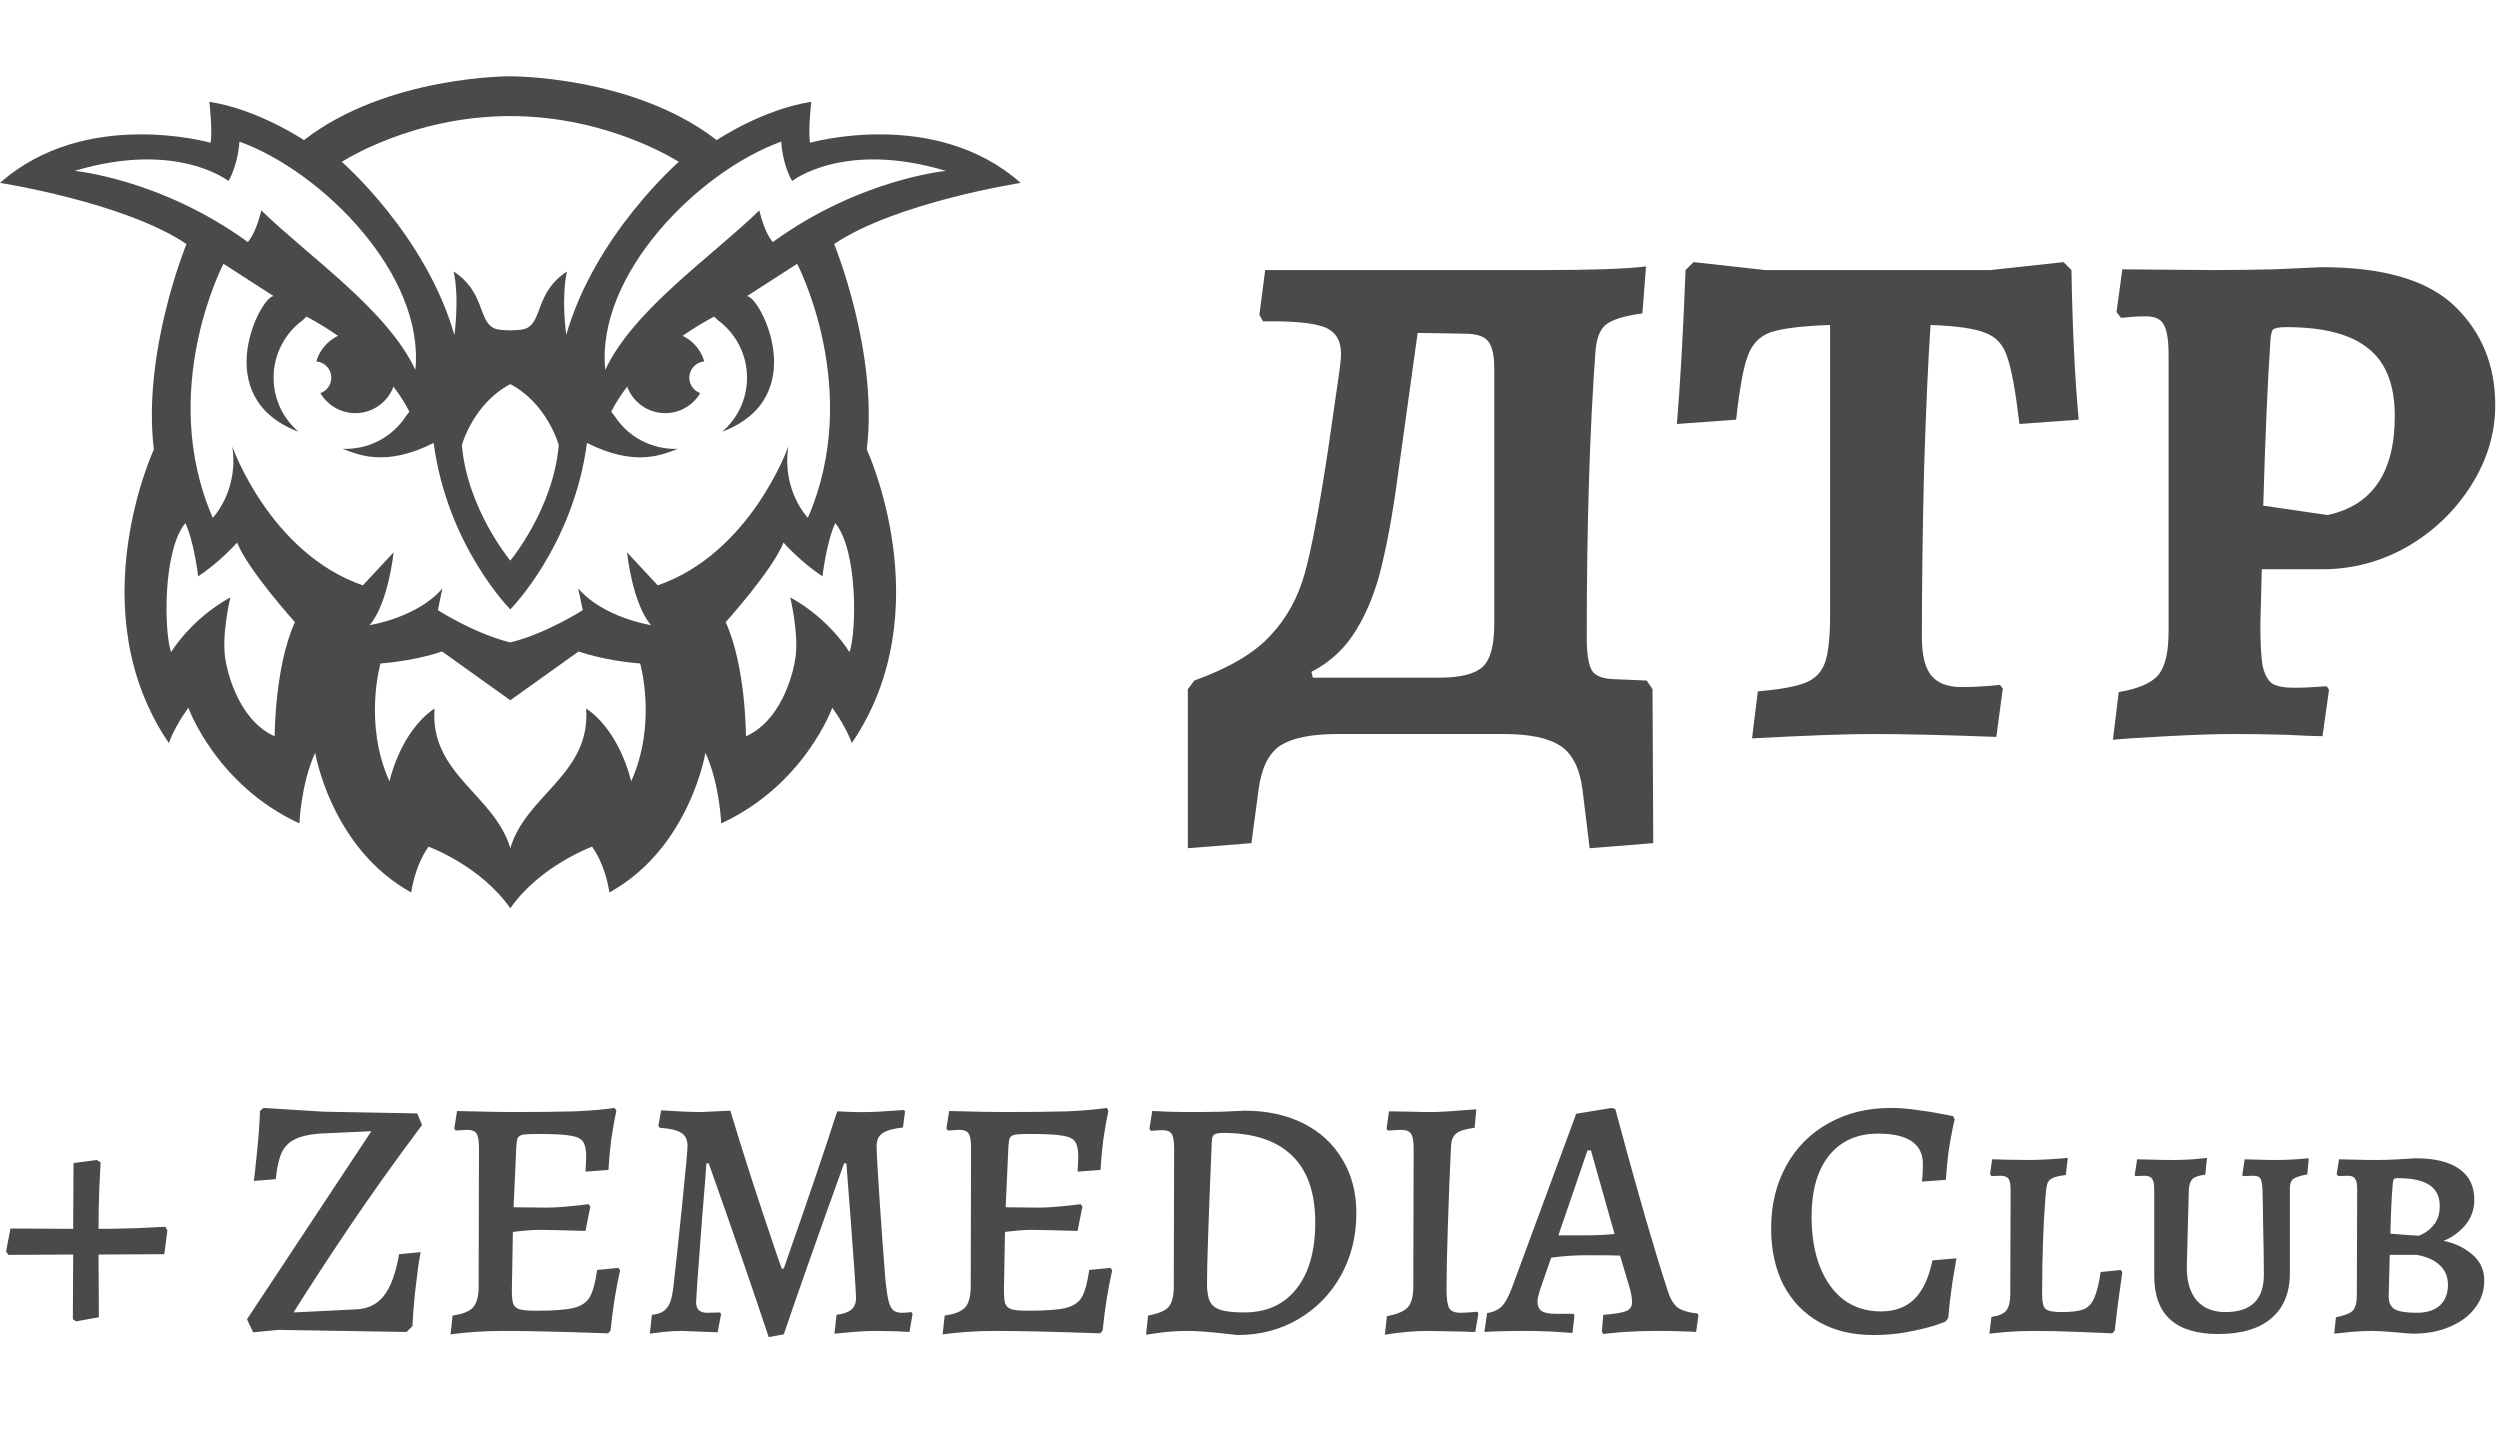
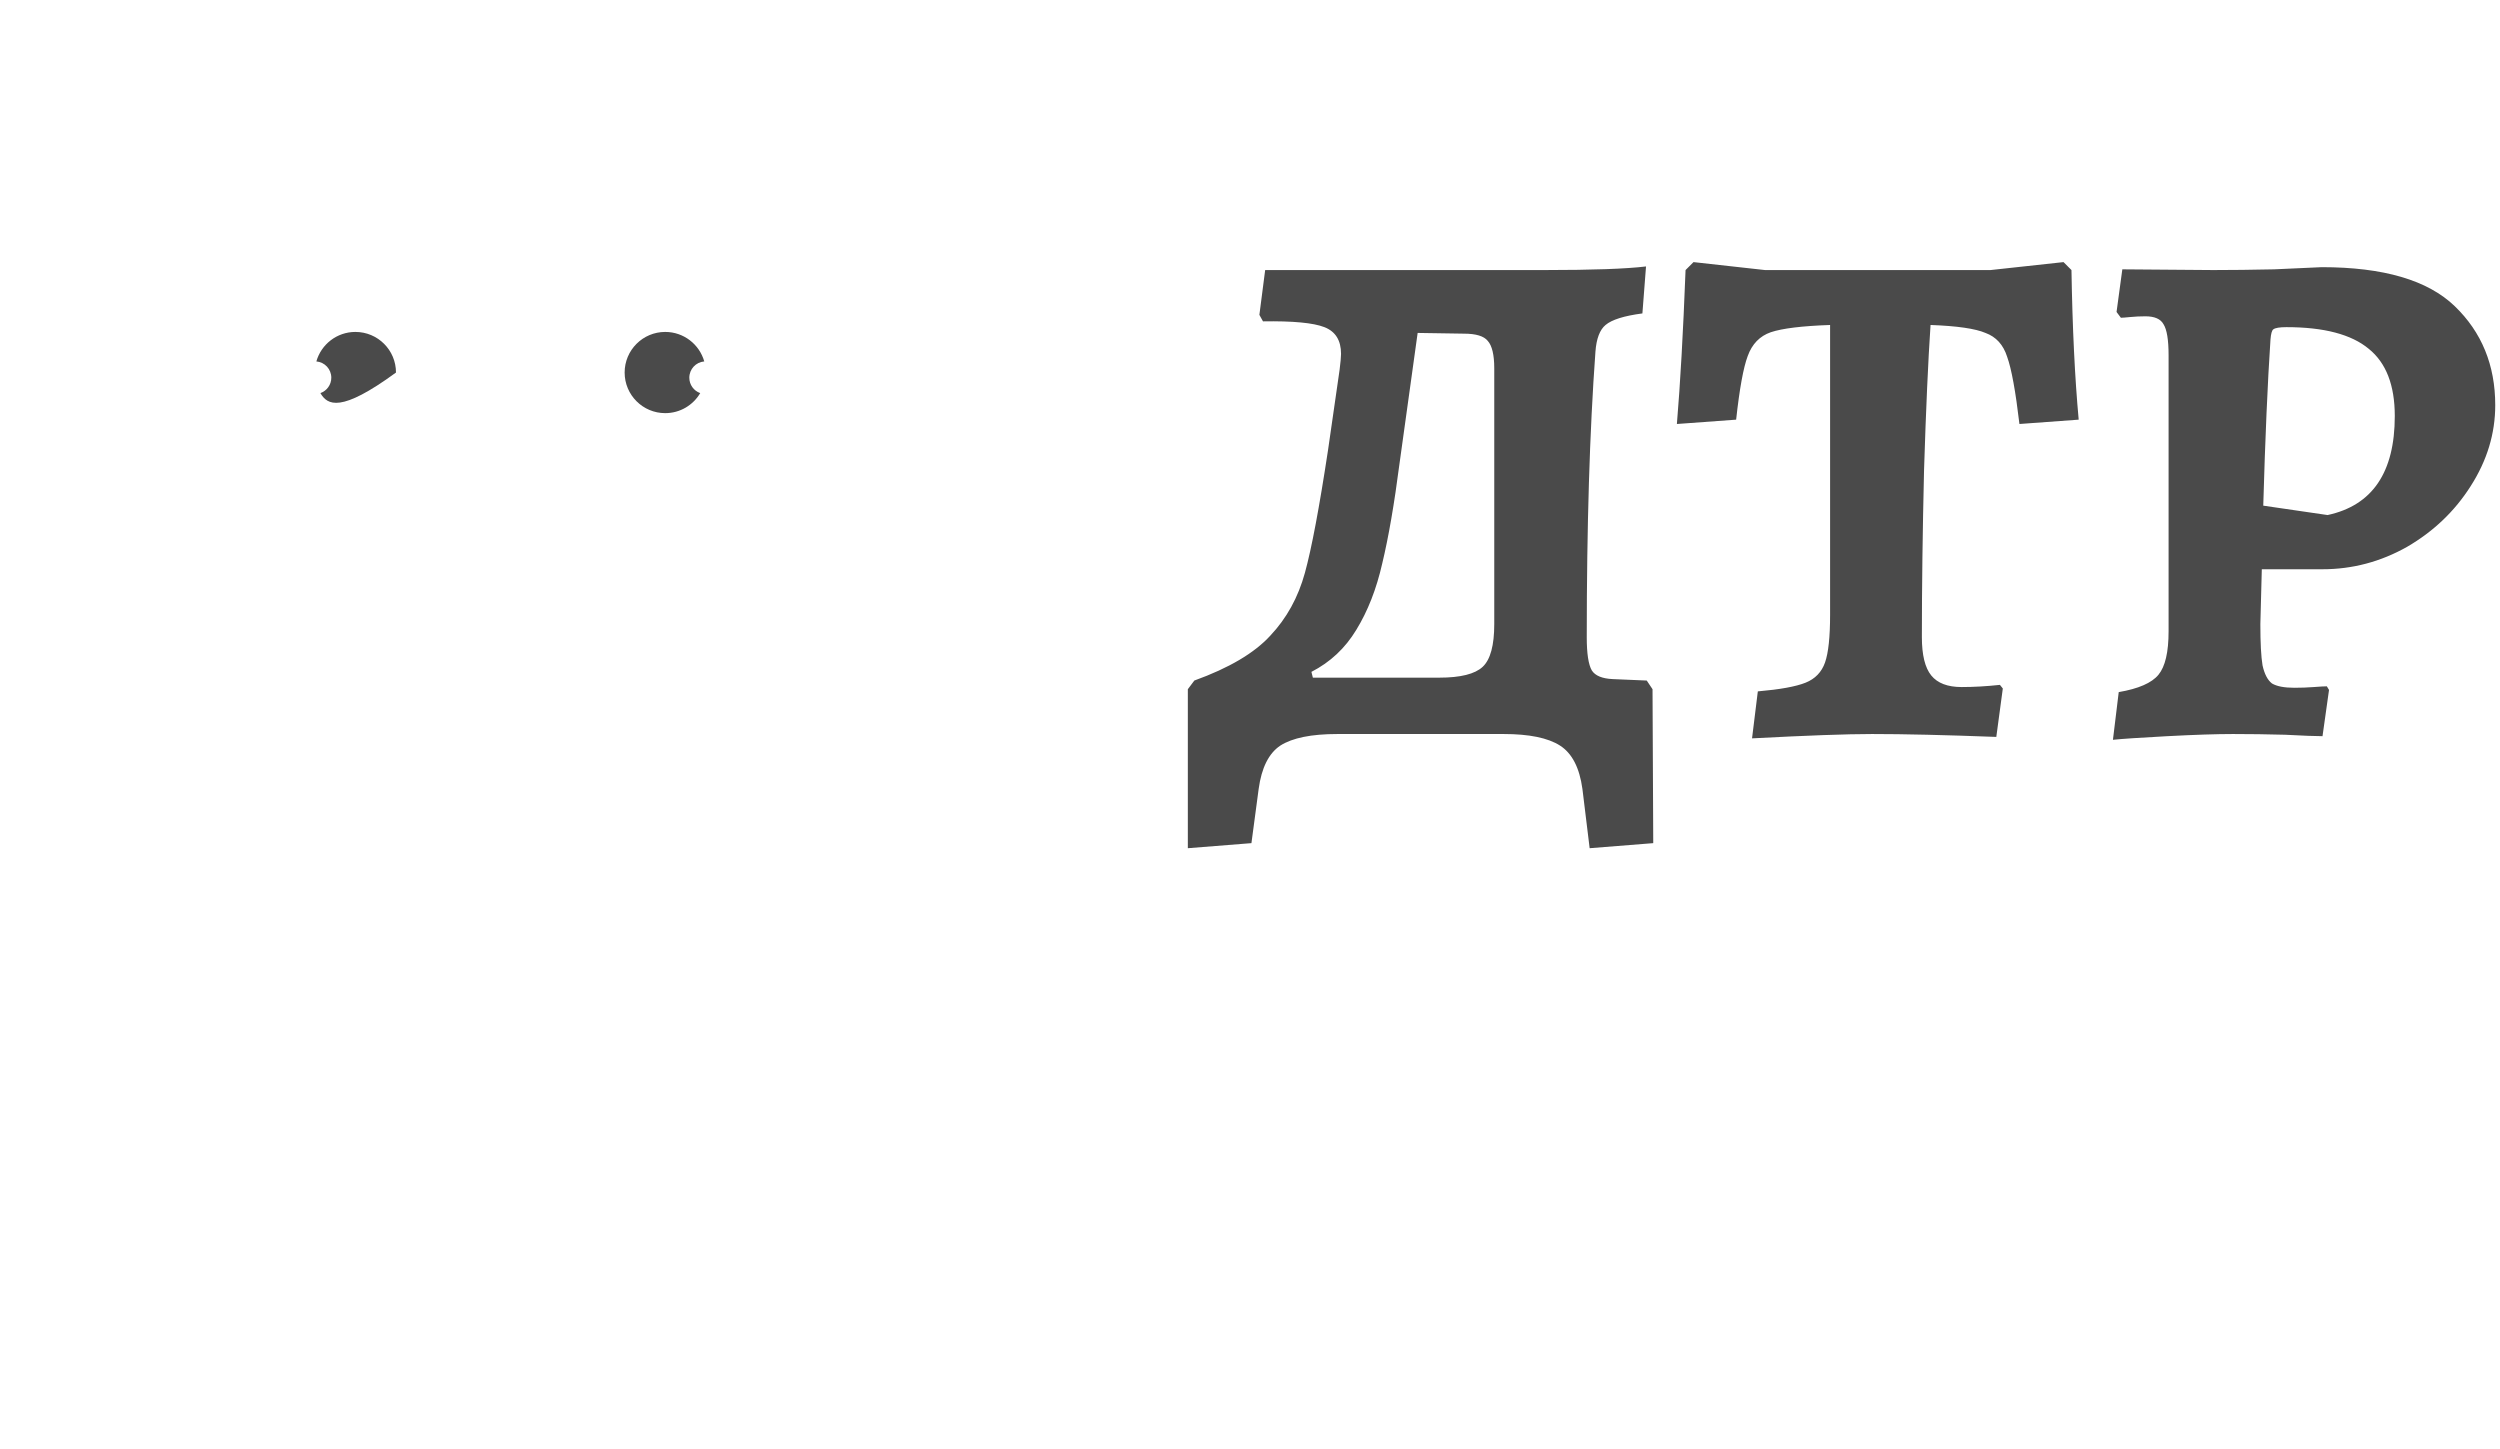
<svg xmlns="http://www.w3.org/2000/svg" width="2425" height="1406" viewBox="0 0 2425 1406" fill="none">
-   <path fill-rule="evenodd" clip-rule="evenodd" d="M344.743 321.975C366.481 321.975 384.105 339.608 384.105 361.362C384.105 383.117 366.481 400.745 344.743 400.745C330.28 400.745 317.641 392.942 310.797 381.312C316.95 379.14 321.368 373.27 321.368 366.371C321.368 358.069 314.989 351.264 306.87 350.585C311.556 334.07 326.736 321.975 344.748 321.975" fill="#4A4A4A" />
+   <path fill-rule="evenodd" clip-rule="evenodd" d="M344.743 321.975C366.481 321.975 384.105 339.608 384.105 361.362C330.28 400.745 317.641 392.942 310.797 381.312C316.95 379.14 321.368 373.27 321.368 366.371C321.368 358.069 314.989 351.264 306.87 350.585C311.556 334.07 326.736 321.975 344.748 321.975" fill="#4A4A4A" />
  <path fill-rule="evenodd" clip-rule="evenodd" d="M645.261 321.975C663.264 321.975 678.448 334.07 683.134 350.585C675.015 351.264 668.636 358.069 668.636 366.371C668.636 373.274 673.05 379.145 679.207 381.312C672.363 392.938 659.729 400.745 645.265 400.745C623.527 400.745 605.899 383.112 605.899 361.362C605.899 339.612 623.527 321.975 645.265 321.975" fill="#4A4A4A" />
-   <path fill-rule="evenodd" clip-rule="evenodd" d="M179.802 507.359C188.535 526.297 192.176 559.072 192.176 559.072C213.283 545.236 230.028 526.297 230.028 526.297C240.219 552.514 286.079 603.502 286.079 603.502C266.426 646.473 266.426 714.21 266.426 714.21C227.717 696.872 219.108 642.104 219.108 642.104C214.008 618.067 223.474 579.469 223.474 579.469C184.893 600.592 165.969 632.637 165.969 632.637C158.951 612.239 157.983 533.789 179.802 507.363M253.497 204.1C247.907 227.42 240.347 234.783 240.347 234.783C156.277 173.599 72.421 165.762 72.421 165.762C171.781 135.901 221.649 175.596 221.649 175.596C231.602 157.873 232.203 137.356 232.203 137.356C312.665 166.491 412.137 266.402 402.905 358.773C375.415 300.183 299.566 249.02 253.497 204.095V204.1ZM810.198 507.363C801.461 526.301 797.82 559.076 797.82 559.076C776.713 545.24 759.968 526.301 759.968 526.301C749.781 552.518 703.917 603.506 703.917 603.506C723.57 646.477 723.57 714.214 723.57 714.214C762.279 696.876 770.888 642.108 770.888 642.108C775.988 618.071 766.521 579.473 766.521 579.473C805.103 600.596 824.026 632.641 824.026 632.641C831.045 612.244 832.013 533.793 810.198 507.367V507.363ZM736.503 204.1C742.089 227.42 749.649 234.783 749.649 234.783C833.723 173.603 917.579 165.766 917.579 165.766C818.219 135.906 768.355 175.6 768.355 175.6C758.403 157.878 757.797 137.36 757.797 137.36C677.335 166.496 577.863 266.406 587.095 358.777C614.585 300.187 690.434 249.025 736.507 204.1H736.503ZM495 822.734C479.688 770.864 416.763 750.901 421.479 687.264C387.99 709.841 377.803 757.911 377.803 757.911C352.325 701.829 369.07 643.563 369.07 643.563C405.468 640.649 428.758 631.907 428.758 631.907L495.004 679.247L561.25 631.907C561.25 631.907 584.545 640.649 620.943 643.563C620.943 643.563 637.688 701.829 612.21 757.911C612.21 757.911 602.019 709.841 568.533 687.264C573.241 750.901 510.321 770.864 495.009 822.734H495ZM495 74C495 74 375.615 73.271 294.812 135.91C294.812 135.91 250.406 106.045 203.096 98.763C203.096 98.763 206.371 128.26 204.184 138.457C204.184 138.457 82.987 103.861 0 177.422C0 177.422 120.715 196.156 180.876 236.699C180.876 236.699 137.839 341.58 149.229 435.982C149.229 435.982 76.433 592.575 163.786 720.759C163.786 720.759 168.882 705.464 182.714 686.53C182.714 686.53 209.646 761.55 290.45 798.693C290.45 798.693 291.904 760.091 305.736 730.231C305.736 730.231 321.023 822.73 398.91 865.701C398.91 865.701 401.822 840.935 415.655 821.271C415.655 821.271 465.889 839.48 495.004 880.996C524.119 839.48 574.354 821.271 574.354 821.271C588.186 840.935 591.099 865.701 591.099 865.701C668.99 822.73 684.272 730.231 684.272 730.231C698.105 760.091 699.559 798.693 699.559 798.693C780.363 761.55 807.299 686.53 807.299 686.53C821.127 705.464 826.227 720.759 826.227 720.759C913.576 592.571 840.78 435.982 840.78 435.982C852.169 341.58 809.132 236.699 809.132 236.699C869.293 196.156 990.009 177.422 990.009 177.422C907.026 103.861 785.825 138.457 785.825 138.457C783.637 128.26 786.912 98.763 786.912 98.763C739.598 106.045 695.197 135.91 695.197 135.91C614.385 73.275 495 74 495 74ZM495 320.427C488.642 320.435 482.31 319.808 479.543 318.558C463.638 311.357 470.495 283.079 440.028 263.36C445.853 289.581 440.749 324.971 440.749 324.971C413.079 227.804 331.568 157.024 331.568 157.024C331.568 157.024 399.285 112.594 495 112.594C590.715 112.594 658.432 157.024 658.432 157.024C658.432 157.024 576.921 227.804 549.251 324.971C549.251 324.971 544.147 289.581 549.972 263.36C519.51 283.083 526.366 311.357 510.457 318.558C507.69 319.808 501.358 320.435 495 320.427ZM495 543.781C495 543.781 453.136 493.514 448.04 431.605C448.04 431.605 458.977 391.548 495 372.609C531.023 391.548 541.964 431.605 541.964 431.605C536.864 493.514 495 543.781 495 543.781ZM297.238 307.082C297.426 307.163 368.891 343.009 397.085 399.338C396.027 400.84 394.91 402.295 393.742 403.703C380.238 424.386 357.016 436.362 332.348 435.359C346.462 440.415 372.75 453.752 420.631 429.664C433.943 529.68 495 591.108 495 591.108C495 591.108 556.057 529.676 569.369 429.664C617.254 453.752 643.542 440.415 657.652 435.359C632.984 436.362 609.762 424.386 596.258 403.703C595.09 402.29 593.973 400.836 592.915 399.338C621.113 343.009 692.579 307.163 692.766 307.082C693.99 308.229 695.163 309.373 696.293 310.525C713.46 323.093 724.61 343.406 724.61 366.325C724.61 387.311 715.259 406.109 700.497 418.784C788.712 385.413 736.682 286.437 724.516 287.269L773.254 255.894C773.254 255.894 837.501 378.433 783.629 502.252C783.629 502.252 758.151 476.031 764.701 433.06C764.701 433.06 728.303 536.485 638.042 567.805L608.198 535.756C608.198 535.756 613.293 585.284 631.492 606.407C631.492 606.407 584.907 599.124 560.884 570.719L565.25 591.842C565.25 591.842 530.293 614.419 495 623.161C459.702 614.424 424.75 591.842 424.75 591.842L429.116 570.719C405.097 599.124 358.508 606.407 358.508 606.407C376.707 585.284 381.802 535.756 381.802 535.756L351.958 567.805C261.697 536.485 225.299 433.06 225.299 433.06C231.853 476.031 206.375 502.252 206.375 502.252C152.512 378.433 216.754 255.894 216.754 255.894L265.488 287.269C253.327 286.432 201.297 385.408 289.507 418.784C274.745 406.113 265.394 387.311 265.394 366.325C265.394 343.406 276.545 323.098 293.712 310.525C294.846 309.373 296.018 308.225 297.242 307.082H297.238Z" fill="#4A4A4A" />
  <path d="M1603.65 817.851L1541.96 822.758L1534.95 765.276C1532.14 744.713 1524.9 730.693 1513.22 723.216C1501.53 715.739 1483.31 712 1458.54 712H1297.31C1272.07 712 1253.61 715.739 1241.93 723.216C1230.71 730.693 1223.7 744.713 1220.9 765.276L1213.89 817.851L1152.2 822.758V668.538L1158.51 660.126C1192.16 647.975 1216.69 633.488 1232.12 616.664C1248.01 599.84 1259.22 579.511 1265.76 555.677C1272.31 531.843 1279.78 492.12 1288.2 436.507L1299.41 358.696C1300.35 351.219 1300.81 346.078 1300.81 343.274C1300.81 330.189 1295.44 321.543 1284.69 317.337C1273.94 313.131 1254.08 311.262 1225.11 311.729L1221.6 305.42L1227.21 261.958H1498.5C1544.76 261.958 1577.48 260.79 1596.64 258.453L1593.13 304.018C1575.37 306.355 1563.46 310.093 1557.38 315.234C1551.77 319.907 1548.5 328.553 1547.57 341.171C1541.96 418.281 1539.15 510.579 1539.15 618.066C1539.15 633.955 1540.79 644.704 1544.06 650.312C1547.33 655.453 1554.11 658.257 1564.39 658.724L1597.34 660.126L1602.95 668.538L1603.65 817.851ZM1449.43 357.294C1449.43 344.209 1447.32 335.329 1443.12 330.656C1439.38 325.983 1431.67 323.646 1419.98 323.646L1375.12 322.945L1357.6 449.125C1352.46 488.848 1346.85 521.328 1340.77 546.564C1335.16 571.333 1326.75 592.83 1315.54 611.056C1304.79 628.815 1290.3 642.367 1272.07 651.714L1273.48 657.322H1396.15C1416.71 657.322 1430.73 653.817 1438.21 646.807C1445.69 639.797 1449.43 626.011 1449.43 605.448V357.294ZM1705.09 670.641C1726.59 668.772 1742.01 665.968 1751.36 662.229C1760.7 658.49 1767.01 651.948 1770.28 642.601C1773.55 633.254 1775.19 617.832 1775.19 596.335V315.234C1748.08 316.169 1728.92 318.505 1717.71 322.244C1706.96 325.983 1699.48 333.694 1695.28 345.377C1691.07 356.593 1687.33 377.156 1684.06 407.065L1626.58 411.271C1629.85 372.482 1632.65 322.711 1634.99 261.958L1642.7 254.247L1712.1 261.958H1930.81L2001.61 254.247L2009.32 261.958C2010.26 318.038 2012.59 366.407 2016.33 407.065L1958.85 411.271C1955.11 379.492 1951.14 357.761 1946.93 346.078C1943.2 334.395 1936.19 326.684 1925.9 322.945C1916.09 318.739 1898.33 316.169 1872.63 315.234C1870.29 349.817 1868.19 396.784 1866.32 456.135C1864.92 515.486 1864.22 569.463 1864.22 618.066C1864.22 635.357 1867.25 647.742 1873.33 655.219C1879.4 662.696 1889.22 666.435 1902.77 666.435C1914.45 666.435 1926.84 665.734 1939.92 664.332L1942.73 667.837L1936.42 714.804C1886.88 712.935 1846.69 712 1815.85 712C1791.55 712 1752.76 713.402 1699.48 716.206L1705.09 670.641ZM2055.16 671.342C2074.32 668.071 2087.17 662.463 2093.71 654.518C2100.25 646.573 2103.53 632.553 2103.53 612.458V344.676C2103.53 329.721 2101.89 319.674 2098.62 314.533C2095.81 309.392 2089.97 306.822 2081.09 306.822C2075.95 306.822 2071.05 307.056 2066.37 307.523C2061.7 307.99 2058.66 308.224 2057.26 308.224L2053.05 302.616L2058.66 261.257L2146.99 261.958C2164.75 261.958 2184.37 261.724 2205.87 261.257C2227.84 260.322 2243.26 259.621 2252.14 259.154C2311.96 259.154 2354.95 271.772 2381.12 297.008C2407.29 322.244 2420.38 354.256 2420.38 393.045C2420.38 420.618 2412.43 446.788 2396.54 471.557C2381.12 495.858 2360.56 515.486 2334.86 530.441C2309.15 544.928 2281.81 552.172 2252.84 552.172H2193.95L2192.55 605.448C2192.55 623.674 2193.25 636.993 2194.66 645.405C2196.52 653.817 2199.56 659.659 2203.77 662.93C2208.44 665.734 2215.69 667.136 2225.5 667.136C2232.04 667.136 2238.35 666.902 2244.43 666.435C2250.5 665.968 2254.71 665.734 2257.04 665.734L2259.15 669.239L2252.84 714.103C2246.3 714.103 2234.15 713.636 2216.39 712.701C2199.1 712.234 2182.27 712 2165.91 712C2150.03 712 2128.76 712.701 2102.12 714.103C2075.95 715.505 2058.43 716.673 2049.55 717.608L2055.16 671.342ZM2257.75 499.597C2301.21 490.25 2322.94 458.238 2322.94 403.56C2322.94 373.651 2314.53 351.92 2297.7 338.367C2280.88 324.347 2254.24 317.337 2217.79 317.337C2211.25 317.337 2207.04 318.038 2205.17 319.44C2203.77 320.375 2202.83 323.646 2202.37 329.254C2199.56 371.314 2197.23 425.057 2195.36 490.484L2257.75 499.597Z" fill="#4A4A4A" />
-   <path d="M70.654 1279.7L70.986 1216.9L8.186 1217.23L5.86 1213.91L10.179 1191.65L70.986 1191.98L71.318 1128.18L93.913 1125.19L97.568 1127.52C97.347 1131.73 96.903 1140.81 96.239 1154.77C95.796 1168.72 95.574 1181.13 95.574 1191.98C106.429 1191.98 118.834 1191.76 132.789 1191.32C146.966 1190.65 156.159 1190.21 160.368 1189.99L162.362 1193.64L159.371 1216.57L95.574 1216.9L95.907 1277.71L73.976 1281.7L70.654 1279.7ZM239.577 1279.7L360.193 1097.28L309.355 1099.61C299.165 1100.49 291.301 1102.38 285.764 1105.26C280.226 1107.92 276.017 1112.24 273.137 1118.22C270.479 1124.2 268.596 1132.73 267.488 1143.8L246.223 1145.46C246.887 1141.25 247.884 1132.17 249.213 1118.22C250.764 1104.04 251.761 1090.53 252.204 1077.68L255.526 1074.69L314.007 1078.34L404.718 1080L409.37 1091.3C383.453 1125.86 359.529 1159.42 337.599 1191.98C315.89 1224.32 298.279 1251.35 284.767 1273.06L345.573 1270.07C356.871 1269.62 365.842 1265.19 372.488 1256.78C379.133 1248.14 384.007 1234.73 387.108 1216.57L408.041 1214.58C407.598 1216.57 406.823 1221.11 405.715 1228.2C404.829 1235.07 403.722 1244.15 402.392 1255.45C401.285 1266.52 400.51 1276.82 400.067 1286.35L394.418 1292L269.814 1290L245.558 1292.33L239.577 1279.7ZM601.506 1232.19C597.519 1249.69 594.418 1269.18 592.203 1290.67L589.877 1293.33C545.352 1291.78 511.46 1291 488.2 1291C470.7 1291 453.643 1292.11 437.03 1294.32L439.023 1276.05C448.77 1274.72 455.416 1272.06 458.96 1268.07C462.504 1264.09 464.276 1257.33 464.276 1247.8L464.609 1113.9C464.609 1106.81 463.833 1102.05 462.283 1099.61C460.732 1097.17 457.631 1095.95 452.979 1095.95L442.014 1096.62L440.685 1094.62L443.343 1077.68C469.26 1078.34 486.76 1078.68 495.843 1078.68C521.539 1078.68 542.029 1078.45 557.314 1078.01C572.82 1077.35 585.779 1076.24 596.19 1074.69L597.851 1077.35C596.079 1085.54 594.418 1094.96 592.867 1105.59C591.538 1116.22 590.652 1125.97 590.209 1134.83L567.947 1136.49L568.611 1122.54C568.611 1115.45 567.614 1110.46 565.621 1107.58C563.627 1104.48 559.529 1102.49 553.326 1101.6C547.345 1100.49 536.823 1099.94 521.76 1099.94C514.893 1099.94 510.13 1100.16 507.472 1100.61C504.814 1101.05 503.042 1102.16 502.156 1103.93C501.491 1105.48 501.048 1108.25 500.827 1112.24L498.168 1171.05L531.064 1171.38C535.937 1171.38 542.029 1171.05 549.339 1170.38C556.871 1169.72 564.07 1168.94 570.937 1168.06L572.598 1170.38L567.947 1193.98C544.687 1193.31 529.735 1192.98 523.089 1192.98C516.665 1192.98 508.137 1193.64 497.504 1194.97L496.507 1251.46C496.507 1257.66 496.95 1262.09 497.836 1264.75C498.944 1267.41 501.048 1269.18 504.149 1270.07C507.251 1270.95 512.678 1271.4 520.431 1271.4C537.045 1271.4 549.007 1270.51 556.317 1268.74C563.627 1266.97 568.833 1263.53 571.934 1258.44C575.035 1253.12 577.472 1244.26 579.244 1231.85L599.845 1229.86L601.506 1232.19ZM745.639 1296.98C730.797 1252.23 711.415 1196.08 687.491 1128.52H685.165C685.165 1130.95 683.725 1149.45 680.845 1184.01C677.079 1233.85 675.196 1260.21 675.196 1263.09C675.196 1269.96 678.741 1273.39 685.829 1273.39L698.456 1273.06L699.453 1274.72L696.13 1292.33L687.491 1292C671.541 1291.33 662.681 1291 660.909 1291C655.814 1291 649.943 1291.33 643.298 1292C636.652 1292.88 632.333 1293.44 630.339 1293.66L632.333 1275.38C638.978 1274.72 643.741 1272.61 646.621 1269.07C649.722 1265.53 651.826 1259.32 652.934 1250.46C655.149 1231.41 658.029 1204.5 661.573 1169.72C665.117 1134.94 666.89 1115.56 666.89 1111.57C666.89 1105.59 664.896 1101.38 660.909 1098.94C656.921 1096.29 649.943 1094.62 639.975 1093.96L638.646 1091.97L641.304 1077.01C657.918 1078.12 670.766 1078.68 679.848 1078.68C681.399 1078.68 688.487 1078.34 701.114 1077.68L708.424 1077.35C720.608 1118.11 735.781 1165.07 753.946 1218.23L758.265 1230.53H760.259C762.917 1222.77 765.022 1216.68 766.572 1212.25C783.408 1164.4 798.582 1119.66 812.094 1078.01C814.752 1078.01 817.078 1078.12 819.072 1078.34C829.04 1078.79 836.572 1078.9 841.667 1078.68C846.54 1078.68 853.296 1078.34 861.936 1077.68C870.575 1077.01 875.559 1076.68 876.888 1076.68L877.885 1078.01L875.891 1093.63C866.366 1094.74 859.72 1096.62 855.955 1099.28C852.189 1101.93 850.306 1106.03 850.306 1111.57C850.306 1117.55 851.303 1135.49 853.296 1165.4C855.29 1195.08 857.173 1220.78 858.945 1242.49C859.831 1251.13 860.828 1257.66 861.936 1262.09C863.043 1266.3 864.594 1269.29 866.588 1271.06C868.581 1272.61 871.35 1273.39 874.894 1273.39C876.888 1273.39 878.882 1273.28 880.875 1273.06C882.869 1272.84 883.977 1272.72 884.198 1272.72L885.195 1274.39L882.205 1292C881.097 1292 876.777 1291.78 869.246 1291.33C861.936 1291.11 855.512 1291 849.974 1291C841.999 1291 833.36 1291.44 824.056 1292.33C814.752 1293.22 809.879 1293.66 809.436 1293.66L811.43 1275.38C818.075 1274.5 822.838 1272.84 825.718 1270.4C828.819 1267.74 830.369 1263.86 830.369 1258.77C830.369 1256.11 829.705 1245.48 828.376 1226.87C827.047 1208.26 825.939 1193.09 825.053 1181.35C822.395 1147.68 821.066 1130.07 821.066 1128.52H818.74C794.373 1196.08 774.879 1251.35 760.259 1294.32L745.639 1296.98ZM1078.83 1232.19C1074.84 1249.69 1071.74 1269.18 1069.53 1290.67L1067.2 1293.33C1022.67 1291.78 988.782 1291 965.523 1291C948.023 1291 930.966 1292.11 914.352 1294.32L916.346 1276.05C926.093 1274.72 932.738 1272.06 936.283 1268.07C939.827 1264.09 941.599 1257.33 941.599 1247.8L941.931 1113.9C941.931 1106.81 941.156 1102.05 939.605 1099.61C938.055 1097.17 934.953 1095.95 930.302 1095.95L919.336 1096.62L918.007 1094.62L920.666 1077.68C946.583 1078.34 964.083 1078.68 973.165 1078.68C998.861 1078.68 1019.35 1078.45 1034.64 1078.01C1050.14 1077.35 1063.1 1076.24 1073.51 1074.69L1075.17 1077.35C1073.4 1085.54 1071.74 1094.96 1070.19 1105.59C1068.86 1116.22 1067.97 1125.97 1067.53 1134.83L1045.27 1136.49L1045.93 1122.54C1045.93 1115.45 1044.94 1110.46 1042.94 1107.58C1040.95 1104.48 1036.85 1102.49 1030.65 1101.6C1024.67 1100.49 1014.15 1099.94 999.083 1099.94C992.216 1099.94 987.453 1100.16 984.795 1100.61C982.137 1101.05 980.364 1102.16 979.478 1103.93C978.814 1105.48 978.371 1108.25 978.149 1112.24L975.491 1171.05L1008.39 1171.38C1013.26 1171.38 1019.35 1171.05 1026.66 1170.38C1034.19 1169.72 1041.39 1168.94 1048.26 1168.06L1049.92 1170.38L1045.27 1193.98C1022.01 1193.31 1007.06 1192.98 1000.41 1192.98C993.988 1192.98 985.459 1193.64 974.827 1194.97L973.83 1251.46C973.83 1257.66 974.273 1262.09 975.159 1264.75C976.266 1267.41 978.371 1269.18 981.472 1270.07C984.573 1270.95 990 1271.4 997.754 1271.4C1014.37 1271.4 1026.33 1270.51 1033.64 1268.74C1040.95 1266.97 1046.16 1263.53 1049.26 1258.44C1052.36 1253.12 1054.79 1244.26 1056.57 1231.85L1077.17 1229.86L1078.83 1232.19ZM1200.37 1294.99C1197.04 1294.54 1189.96 1293.77 1179.1 1292.66C1168.25 1291.55 1159.05 1291 1151.52 1291C1144.43 1291 1136.68 1291.44 1128.26 1292.33C1119.85 1293.44 1114.31 1294.21 1111.65 1294.66L1113.64 1276.05C1123.61 1274.28 1130.26 1271.51 1133.58 1267.74C1136.9 1263.75 1138.56 1257.11 1138.56 1247.8L1138.9 1114.23C1138.9 1107.14 1138.12 1102.38 1136.57 1099.94C1135.02 1097.5 1132.03 1096.29 1127.6 1096.29C1125.16 1096.29 1122.84 1096.4 1120.62 1096.62C1118.41 1096.84 1116.97 1096.95 1116.3 1096.95L1114.97 1094.96L1117.63 1077.68C1120.29 1077.68 1125.38 1077.9 1132.91 1078.34C1140.45 1078.56 1147.98 1078.68 1155.51 1078.68C1165.26 1078.68 1175.22 1078.56 1185.41 1078.34C1195.83 1077.9 1203.03 1077.57 1207.01 1077.35C1228.72 1077.35 1247.77 1081.44 1264.16 1089.64C1280.56 1097.84 1293.18 1109.47 1302.04 1124.53C1311.13 1139.37 1315.67 1156.76 1315.67 1176.7C1315.67 1199.07 1310.68 1219.23 1300.71 1237.17C1290.75 1255.11 1276.9 1269.29 1259.18 1279.7C1241.68 1289.89 1222.08 1294.99 1200.37 1294.99ZM1186.41 1098.94C1182.2 1098.94 1179.32 1099.5 1177.77 1100.61C1176.44 1101.49 1175.67 1103.49 1175.45 1106.59L1175.11 1115.23C1172.23 1183.9 1170.79 1227.31 1170.79 1245.48C1170.79 1253.01 1171.79 1258.77 1173.78 1262.76C1175.78 1266.52 1179.32 1269.18 1184.42 1270.73C1189.51 1272.28 1196.93 1273.06 1206.68 1273.06C1228.61 1273.06 1245.56 1265.41 1257.52 1250.13C1269.7 1234.85 1275.79 1213.36 1275.79 1185.67C1275.79 1156.87 1268.26 1135.27 1253.2 1120.87C1238.14 1106.25 1215.87 1098.94 1186.41 1098.94ZM1345.31 1276.71C1355.5 1274.72 1362.26 1271.84 1365.58 1268.07C1369.13 1264.09 1370.9 1257.44 1370.9 1248.14L1371.23 1113.9C1371.23 1106.81 1370.34 1102.05 1368.57 1099.61C1367.02 1097.17 1363.81 1095.95 1358.94 1095.95L1345.98 1096.62L1344.98 1094.62L1347.31 1078.01L1369.57 1078.34C1374.44 1078.56 1381.2 1078.68 1389.84 1078.68C1395.82 1078.68 1409.88 1077.79 1432.04 1076.02L1430.37 1093.96C1421.51 1095.07 1415.53 1096.95 1412.43 1099.61C1409.33 1102.05 1407.67 1106.37 1407.45 1112.57C1406.34 1135.61 1405.34 1160.75 1404.46 1187.99C1403.57 1215.02 1403.13 1235.95 1403.13 1250.79C1403.13 1259.88 1404.01 1265.97 1405.79 1269.07C1407.56 1271.95 1411.21 1273.39 1416.75 1273.39C1420.3 1273.39 1425.72 1273.06 1433.03 1272.39L1434.03 1274.05L1431.04 1292C1426.83 1292 1423.51 1291.89 1421.07 1291.66L1385.19 1291C1372.56 1291 1358.6 1292.22 1343.32 1294.66L1345.31 1276.71ZM1553.84 1291.66L1555.17 1275.38C1566.46 1274.5 1573.88 1273.28 1577.43 1271.73C1581.19 1270.18 1583.08 1267.3 1583.08 1263.09C1583.08 1259.1 1582.3 1254.45 1580.75 1249.13L1571.45 1217.9C1565.91 1217.68 1555.05 1217.57 1538.88 1217.57C1528.03 1217.57 1516.62 1218.34 1504.66 1219.89L1494.03 1250.46C1492.25 1256.22 1491.37 1260.1 1491.37 1262.09C1491.37 1266.52 1492.7 1269.73 1495.36 1271.73C1498.24 1273.5 1502.89 1274.39 1509.31 1274.39H1526.26L1527.25 1276.05L1525.26 1292.99C1522.38 1292.77 1516.07 1292.33 1506.32 1291.66C1496.57 1291.22 1487.16 1291 1478.08 1291C1469.44 1291 1461.46 1291.11 1454.15 1291.33C1447.06 1291.55 1442.3 1291.78 1439.87 1292L1442.52 1273.72C1448.28 1272.84 1452.93 1270.73 1456.48 1267.41C1460.02 1263.86 1463.35 1257.88 1466.45 1249.47L1528.92 1080.34L1563.47 1074.69L1566.79 1075.69C1568.35 1081.22 1571.78 1093.85 1577.1 1113.56C1582.41 1133.28 1588.84 1156.21 1596.37 1182.35C1603.9 1208.26 1610.88 1231.08 1617.3 1250.79C1619.74 1258.99 1622.95 1264.75 1626.94 1268.07C1631.15 1271.17 1637.68 1273.17 1646.54 1274.05L1647.54 1275.72L1645.21 1292C1642.55 1291.78 1637.46 1291.55 1629.93 1291.33C1622.62 1291.11 1615.2 1291 1607.66 1291C1596.37 1291 1585.51 1291.33 1575.1 1292C1564.69 1292.88 1558.04 1293.55 1555.17 1293.99L1553.84 1291.66ZM1538.22 1198.29C1547.08 1198.29 1556.38 1197.85 1566.13 1196.97L1543.2 1115.89H1539.88L1511.64 1198.29H1538.22ZM1817.02 1294.99C1796.86 1294.99 1779.36 1290.78 1764.52 1282.36C1749.68 1273.94 1738.16 1261.98 1729.96 1246.47C1721.99 1230.75 1718 1212.36 1718 1191.32C1718 1168.72 1722.87 1148.56 1732.62 1130.84C1742.37 1113.12 1755.99 1099.39 1773.49 1089.64C1791.21 1079.67 1811.37 1074.69 1833.97 1074.69C1842.16 1074.69 1850.69 1075.35 1859.55 1076.68C1868.63 1077.79 1876.28 1079.01 1882.48 1080.34C1888.68 1081.44 1892.67 1082.22 1894.44 1082.66L1896.1 1085.65C1895.66 1086.98 1894.88 1090.42 1893.78 1095.95C1892.67 1101.27 1891.45 1108.25 1890.12 1116.89C1889.01 1125.53 1888.13 1134.72 1887.46 1144.47L1864.2 1146.13C1864.42 1145.02 1864.65 1142.92 1864.87 1139.81C1865.09 1136.71 1865.2 1133.17 1865.2 1129.18C1865.2 1109.47 1850.69 1099.61 1821.67 1099.61C1801.51 1099.61 1785.67 1106.7 1774.16 1120.87C1762.86 1135.05 1757.21 1154.77 1757.21 1180.02C1757.21 1198.85 1759.98 1215.24 1765.52 1229.2C1771.05 1242.93 1778.81 1253.56 1788.78 1261.1C1798.97 1268.41 1810.82 1272.06 1824.33 1272.06C1838.06 1272.06 1848.92 1268.07 1856.89 1260.1C1865.09 1252.12 1870.96 1239.61 1874.5 1222.55L1897.76 1220.56C1897.1 1224.1 1895.77 1231.97 1893.78 1244.15C1892 1256.33 1890.67 1267.74 1889.79 1278.37L1887.46 1281.7C1887.46 1281.92 1883.92 1283.25 1876.83 1285.68C1869.74 1287.9 1860.99 1290 1850.58 1292C1840.17 1293.99 1828.98 1294.99 1817.02 1294.99ZM1931.69 1277.38C1938.55 1276.49 1943.32 1274.5 1945.97 1271.4C1948.63 1268.07 1949.96 1262.65 1949.96 1255.11L1950.29 1154.43C1950.29 1148.9 1949.63 1145.24 1948.3 1143.47C1946.97 1141.48 1944.31 1140.48 1940.33 1140.48L1931.69 1140.81L1930.36 1138.82L1932.35 1124.53C1936.34 1124.53 1939.99 1124.64 1943.32 1124.86L1967.57 1125.19C1972.45 1125.19 1979.31 1124.97 1988.17 1124.53C1997.03 1123.87 2002.9 1123.42 2005.78 1123.2L2003.79 1139.81C1997.81 1140.48 1993.49 1141.48 1990.83 1142.8C1988.17 1144.13 1986.51 1146.02 1985.85 1148.45C1985.18 1150.67 1984.63 1154.43 1984.19 1159.75C1981.97 1187.66 1980.86 1219.78 1980.86 1256.11C1980.86 1263.2 1981.97 1267.74 1984.19 1269.73C1986.62 1271.73 1991.83 1272.72 1999.8 1272.72C2009.33 1272.72 2016.42 1271.84 2021.07 1270.07C2025.72 1268.07 2029.15 1264.42 2031.37 1259.1C2033.81 1253.79 2035.91 1245.37 2037.68 1233.85L2057.29 1231.85L2058.62 1234.18C2058.17 1237.28 2057.18 1244.48 2055.62 1255.78C2054.07 1266.85 2052.63 1278.48 2051.31 1290.67L2048.98 1293.33C2043.88 1293.1 2033.14 1292.66 2016.75 1292C2000.36 1291.33 1985.85 1291 1973.22 1291C1963.7 1291 1954.61 1291.33 1945.97 1292C1937.56 1292.88 1932.13 1293.44 1929.69 1293.66L1931.69 1277.38ZM2151.75 1293.99C2110.33 1293.99 2089.61 1275.27 2089.61 1237.84V1154.43C2089.61 1148.9 2088.95 1145.24 2087.62 1143.47C2086.29 1141.48 2083.74 1140.48 2079.98 1140.48L2071.34 1140.81L2070.67 1139.81L2073 1124.53C2075.44 1124.53 2080.2 1124.64 2087.29 1124.86C2094.38 1125.08 2101.8 1125.19 2109.55 1125.19C2114.42 1125.19 2120.29 1124.97 2127.16 1124.53C2134.03 1123.87 2138.57 1123.42 2140.78 1123.2L2139.12 1139.48C2133.14 1140.15 2129.04 1141.48 2126.83 1143.47C2124.83 1145.46 2123.62 1148.79 2123.17 1153.44L2121.18 1229.2C2121.18 1243.15 2124.39 1253.9 2130.82 1261.43C2137.46 1268.96 2146.76 1272.72 2158.73 1272.72C2183.54 1272.72 2195.94 1260.65 2195.94 1236.51C2195.94 1222.99 2195.72 1207.71 2195.28 1190.65C2195.06 1173.37 2194.83 1161.3 2194.61 1154.43C2194.39 1148.68 2193.73 1144.91 2192.62 1143.14C2191.51 1141.36 2189.19 1140.48 2185.64 1140.48L2175.67 1140.81L2175.01 1139.81L2177.33 1124.53C2179.55 1124.53 2183.76 1124.64 2189.96 1124.86C2196.38 1125.08 2202.7 1125.19 2208.9 1125.19C2214.44 1125.19 2220.42 1124.97 2226.84 1124.53C2233.27 1124.09 2237.48 1123.75 2239.47 1123.53L2238.14 1139.15C2231.05 1140.48 2226.4 1142.03 2224.19 1143.8C2222.19 1145.35 2221.19 1148.34 2221.19 1152.77V1234.85C2221.19 1253.9 2215.21 1268.52 2203.25 1278.71C2191.29 1288.9 2174.12 1293.99 2151.75 1293.99ZM2301.08 1291C2295.1 1291 2288.01 1291.33 2279.82 1292C2271.84 1292.88 2266.64 1293.44 2264.2 1293.66L2265.86 1277.71C2274.06 1276.16 2279.49 1274.05 2282.14 1271.4C2284.8 1268.52 2286.13 1263.53 2286.13 1256.44L2286.46 1153.77C2286.46 1148.68 2285.8 1145.24 2284.47 1143.47C2283.36 1141.48 2281.04 1140.48 2277.49 1140.48L2268.19 1140.81L2266.53 1139.15L2268.85 1124.53C2271.73 1124.53 2276.72 1124.64 2283.81 1124.86C2291.12 1125.08 2297.98 1125.19 2304.41 1125.19C2311.27 1125.19 2318.69 1124.97 2326.67 1124.53C2334.64 1124.09 2340.18 1123.75 2343.28 1123.53C2361.67 1123.53 2375.74 1126.97 2385.48 1133.83C2395.23 1140.7 2400.1 1150.67 2400.1 1163.74C2400.1 1173.26 2397.11 1181.57 2391.13 1188.66C2385.15 1195.53 2378.17 1200.51 2370.2 1203.61C2380.61 1205.61 2389.8 1209.92 2397.78 1216.57C2405.75 1223.22 2409.74 1231.74 2409.74 1242.16C2409.74 1252.12 2406.75 1260.98 2400.77 1268.74C2395.01 1276.49 2386.81 1282.58 2376.18 1287.01C2365.77 1291.44 2354.03 1293.66 2340.96 1293.66C2338.08 1293.66 2332.43 1293.22 2324.01 1292.33C2313.38 1291.44 2305.74 1291 2301.08 1291ZM2318.69 1196.63C2321.13 1196.86 2325.12 1197.19 2330.66 1197.63C2336.42 1198.07 2341.4 1198.41 2345.61 1198.63C2345.61 1199.07 2347.49 1198.29 2351.26 1196.3C2355.24 1194.09 2358.79 1190.87 2361.89 1186.67C2364.99 1182.23 2366.54 1176.59 2366.54 1169.72C2366.54 1160.64 2363.22 1153.88 2356.57 1149.45C2349.93 1145.02 2339.63 1142.8 2325.67 1142.8C2323.9 1142.8 2322.68 1143.14 2322.02 1143.8C2321.57 1144.47 2321.24 1145.8 2321.02 1147.79C2319.91 1159.97 2319.14 1176.25 2318.69 1196.63ZM2317.03 1257.77C2317.03 1263.53 2319.03 1267.63 2323.01 1270.07C2327.22 1272.28 2334.31 1273.39 2344.28 1273.39C2353.81 1273.39 2361.23 1271.06 2366.54 1266.41C2371.86 1261.54 2374.52 1254.78 2374.52 1246.14C2374.52 1238.61 2371.97 1232.41 2366.87 1227.54C2361.78 1222.44 2354.25 1219.01 2344.28 1217.23H2318.03L2317.03 1257.77Z" fill="#4A4A4A" />
</svg>